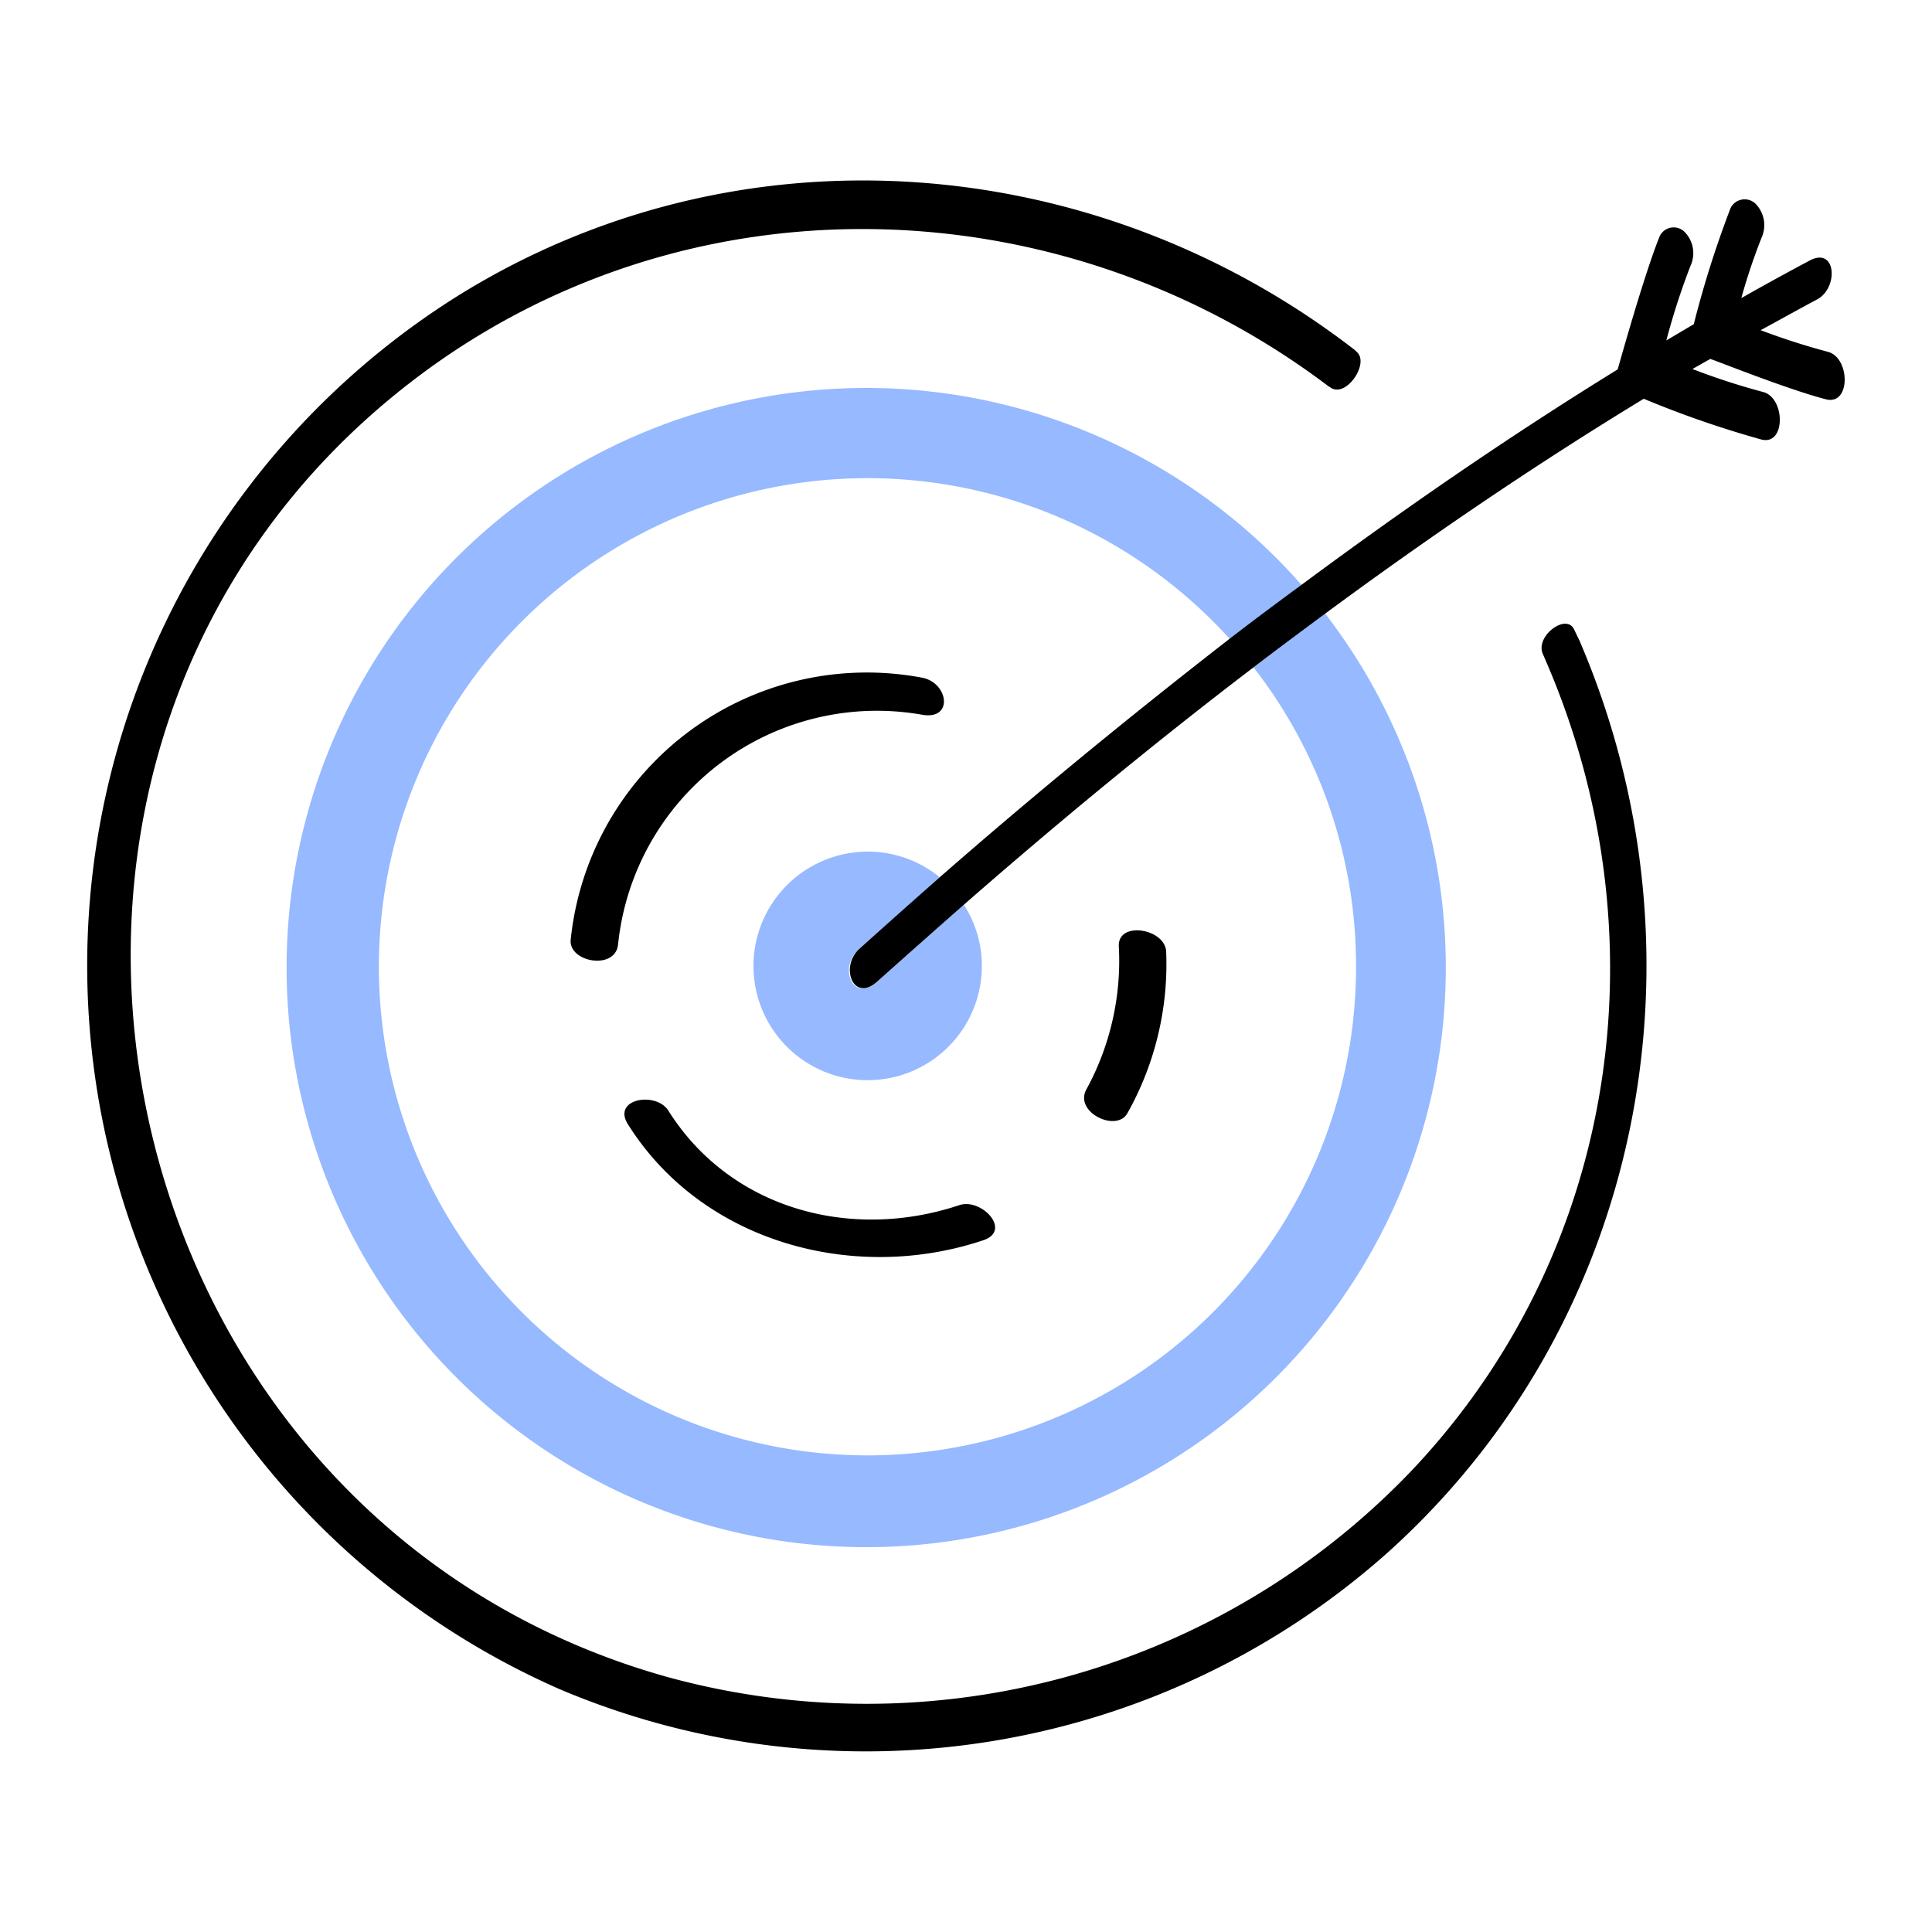
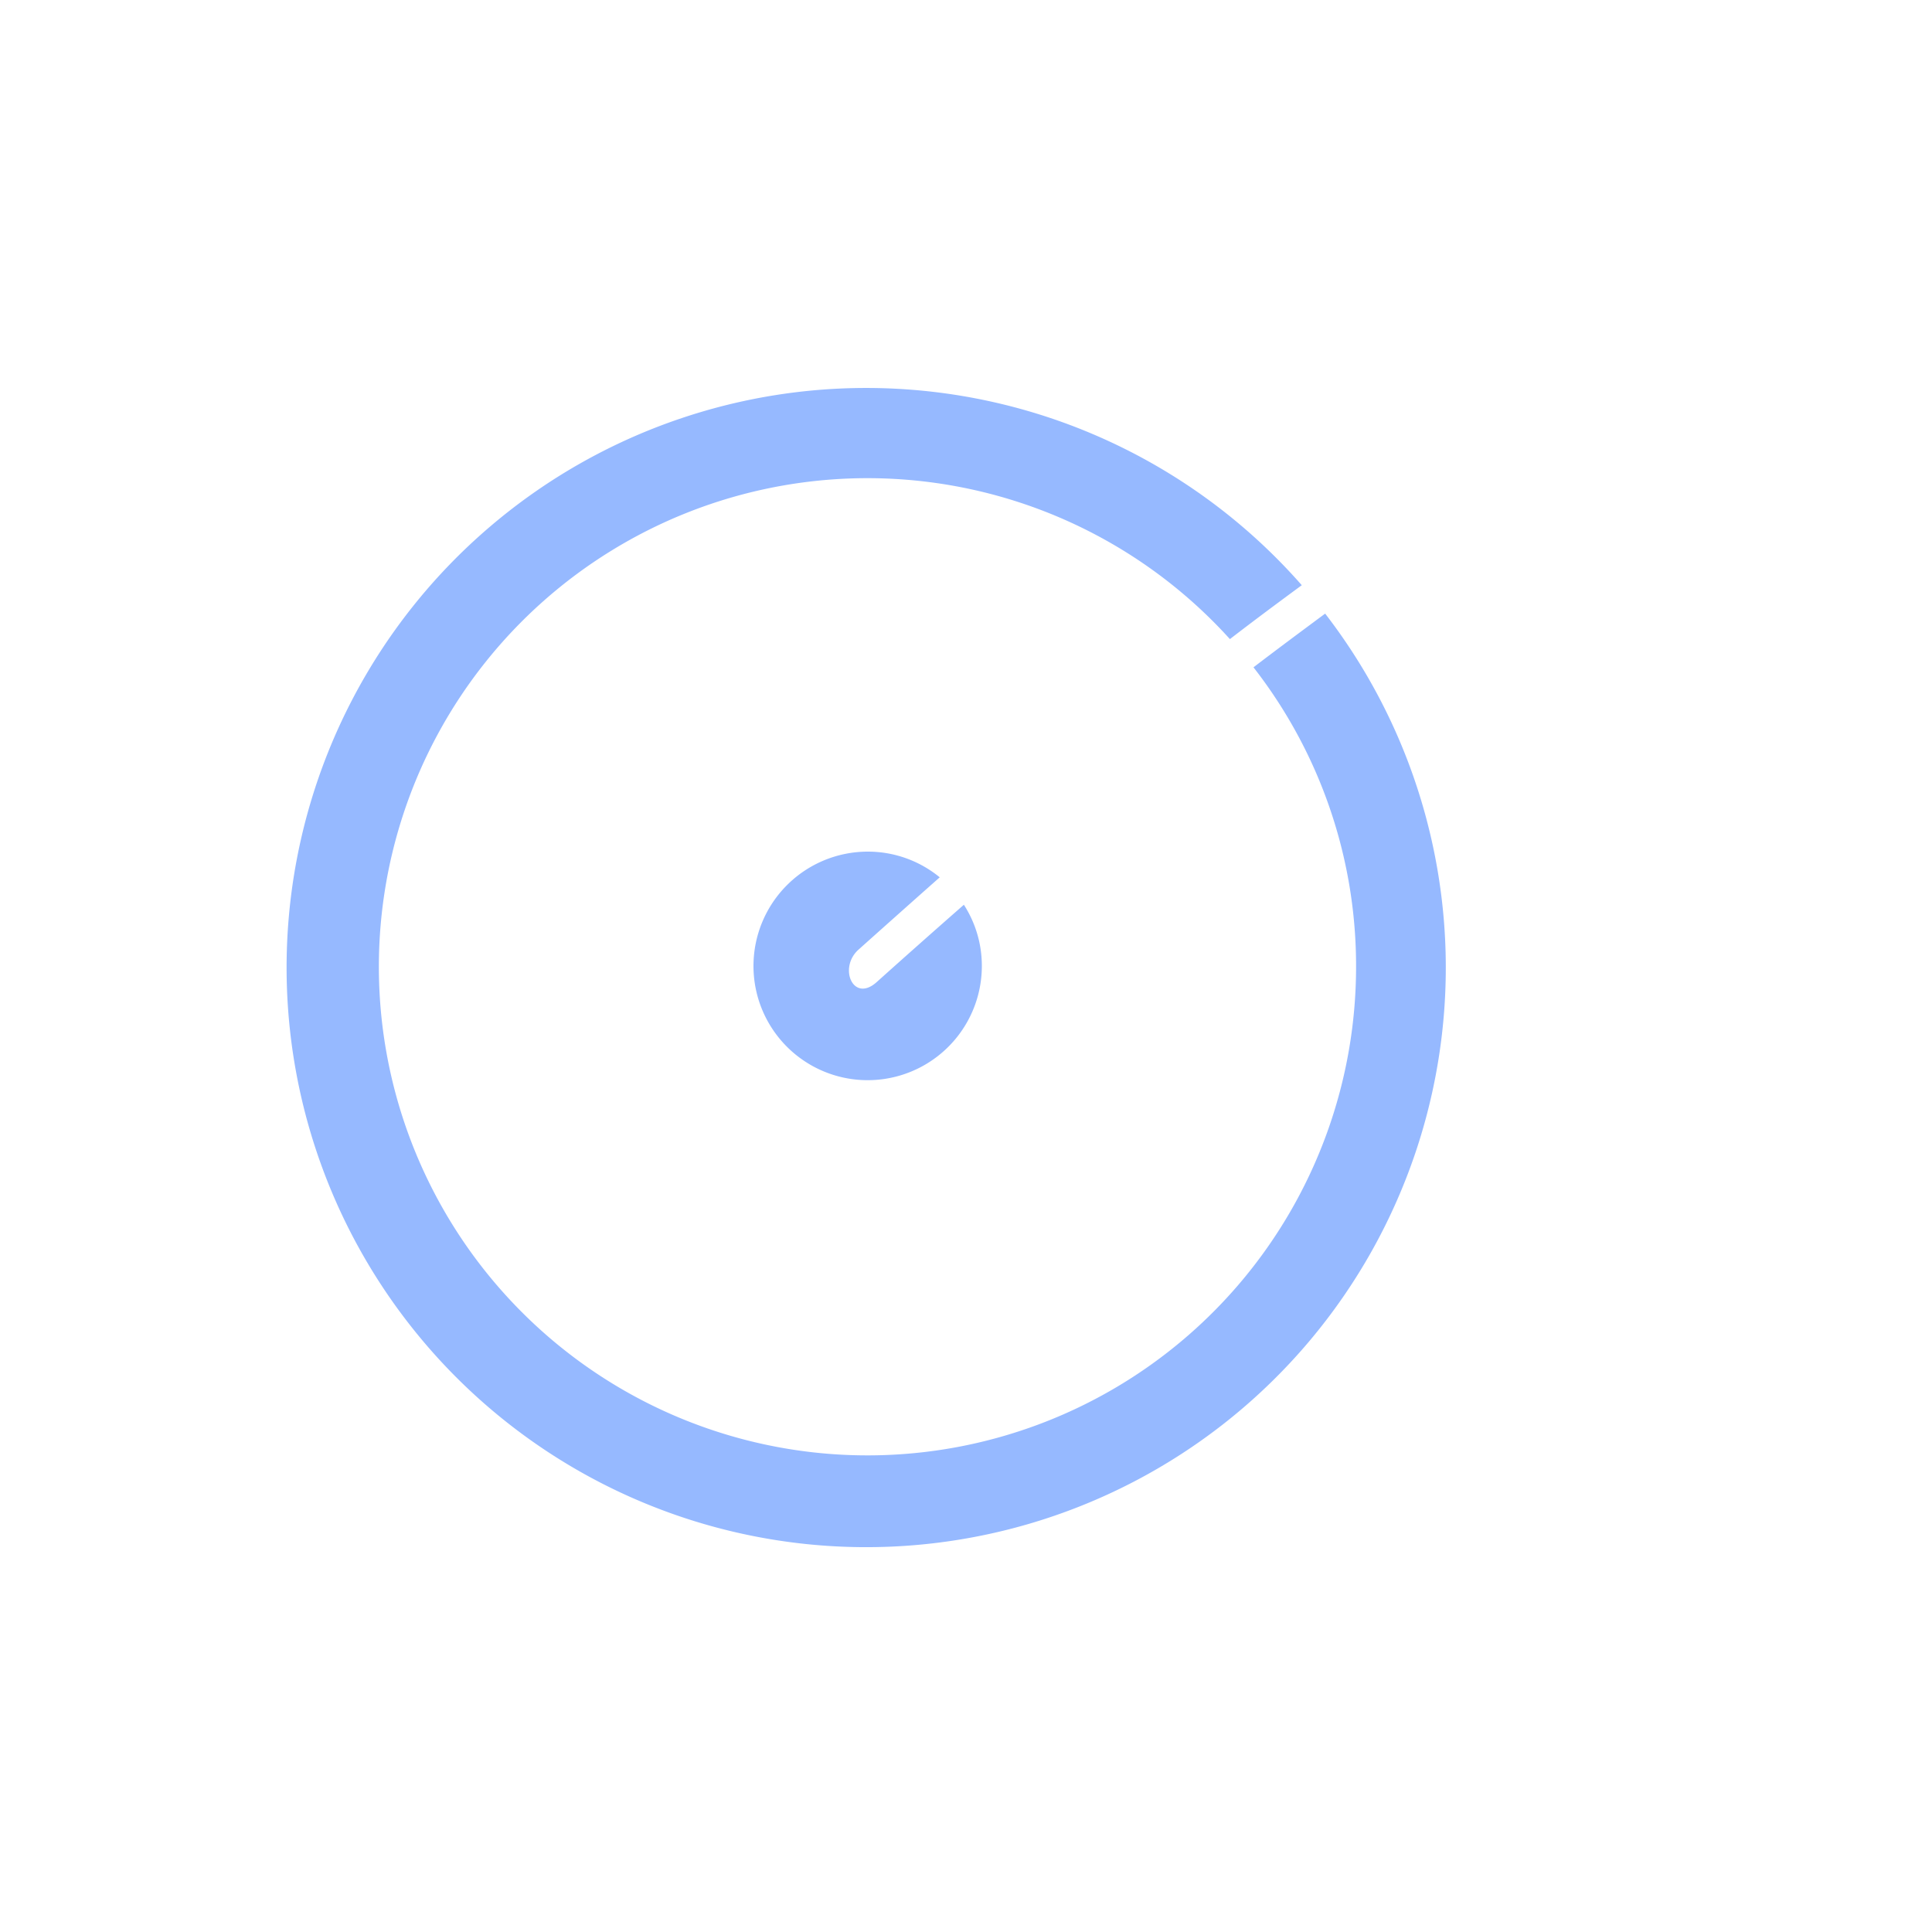
<svg xmlns="http://www.w3.org/2000/svg" viewBox="0 0 100 100">
  <g fill="#96b9ff">
    <path d="M70.19 50a25.29 25.29 0 1 1-6.53-16.92c1.23-.95 2.47-1.87 3.72-2.79a30 30 0 1 0 1.21 1.47c-1.24.92-2.48 1.84-3.71 2.78A25.14 25.14 0 0 1 70.19 50z" />
    <path d="M39 50a5.91 5.91 0 0 0 11.82 0 5.83 5.83 0 0 0-.93-3.17q-2.28 2-4.51 4c-1.22 1.1-2-.74-.94-1.68q2.09-1.87 4.2-3.74a5.86 5.86 0 0 0-3.73-1.33A5.92 5.92 0 0 0 39 50z" />
  </g>
-   <path d="M28.94 87.42a40.6 40.6 0 0 0 42.92-7.09c13.24-11.93 16.85-31 9.89-47.18l-.28-.58c-.41-.84-2 .35-1.62 1.26l.15.35c6.12 14.1 3.82 30.51-6.86 41.86a39 39 0 0 1-38.6 10.76C4.81 78.48-3.31 38.7 21.3 19.75 35.35 8.93 54.82 9.44 68.77 20l.1.06c.8.55 2-1.22 1.38-1.82a1.68 1.68 0 0 0-.16-.15C56.68 7.74 38.22 6.26 23.67 15.33a40.91 40.91 0 0 0 5.27 72.09z" />
-   <path d="M47.69 35.07a15.41 15.41 0 0 0-18.15 13.56c-.13 1.17 2.29 1.61 2.45.27A13.47 13.47 0 0 1 47.76 37c1.62.26 1.32-1.7-.07-1.93zM34.59 57.48c-.65-1-2.92-.61-2.09.71 3.84 6.12 11.71 8.25 18.41 6 1.48-.51-.12-2.2-1.26-1.81-5.65 1.88-11.87.18-15.06-4.9zM58.36 57.61a15.75 15.75 0 0 0 2-8.36c-.06-1.19-2.51-1.6-2.45-.27a13.89 13.89 0 0 1-1.68 7.41c-.65 1.18 1.57 2.25 2.13 1.22zM67.38 30.26c-1.25.92-2.49 1.84-3.72 2.79-5.15 4-10.15 8.1-15 12.34q-2.11 1.86-4.2 3.74c-1 .94-.28 2.78.94 1.68q2.24-2 4.51-4c4.84-4.23 9.83-8.35 15-12.29 1.23-.94 2.47-1.86 3.71-2.78 5.34-3.94 10.82-7.67 16.46-11.1a52.17 52.17 0 0 0 6.09 2.11c1.27.32 1.24-2.16.09-2.46a35.74 35.74 0 0 1-3.66-1.19l.92-.52c.09 0 4 1.58 6 2.09 1.28.32 1.25-2.16.09-2.46a36.12 36.12 0 0 1-3.48-1.12c1-.54 1.94-1.07 2.92-1.59 1.13-.6 1-2.78-.41-2-1.18.63-2.35 1.27-3.51 1.93a31.07 31.07 0 0 1 1.05-3.13 1.58 1.58 0 0 0-.3-1.74.81.81 0 0 0-1.31.22 53 53 0 0 0-1.9 6l-1.42.84a36.21 36.21 0 0 1 1.25-3.86 1.57 1.57 0 0 0-.29-1.74.8.8 0 0 0-1.31.22c-.81 2-2.1 6.65-2.17 6.88-5.67 3.5-10.98 7.16-16.35 11.14z" />
</svg>